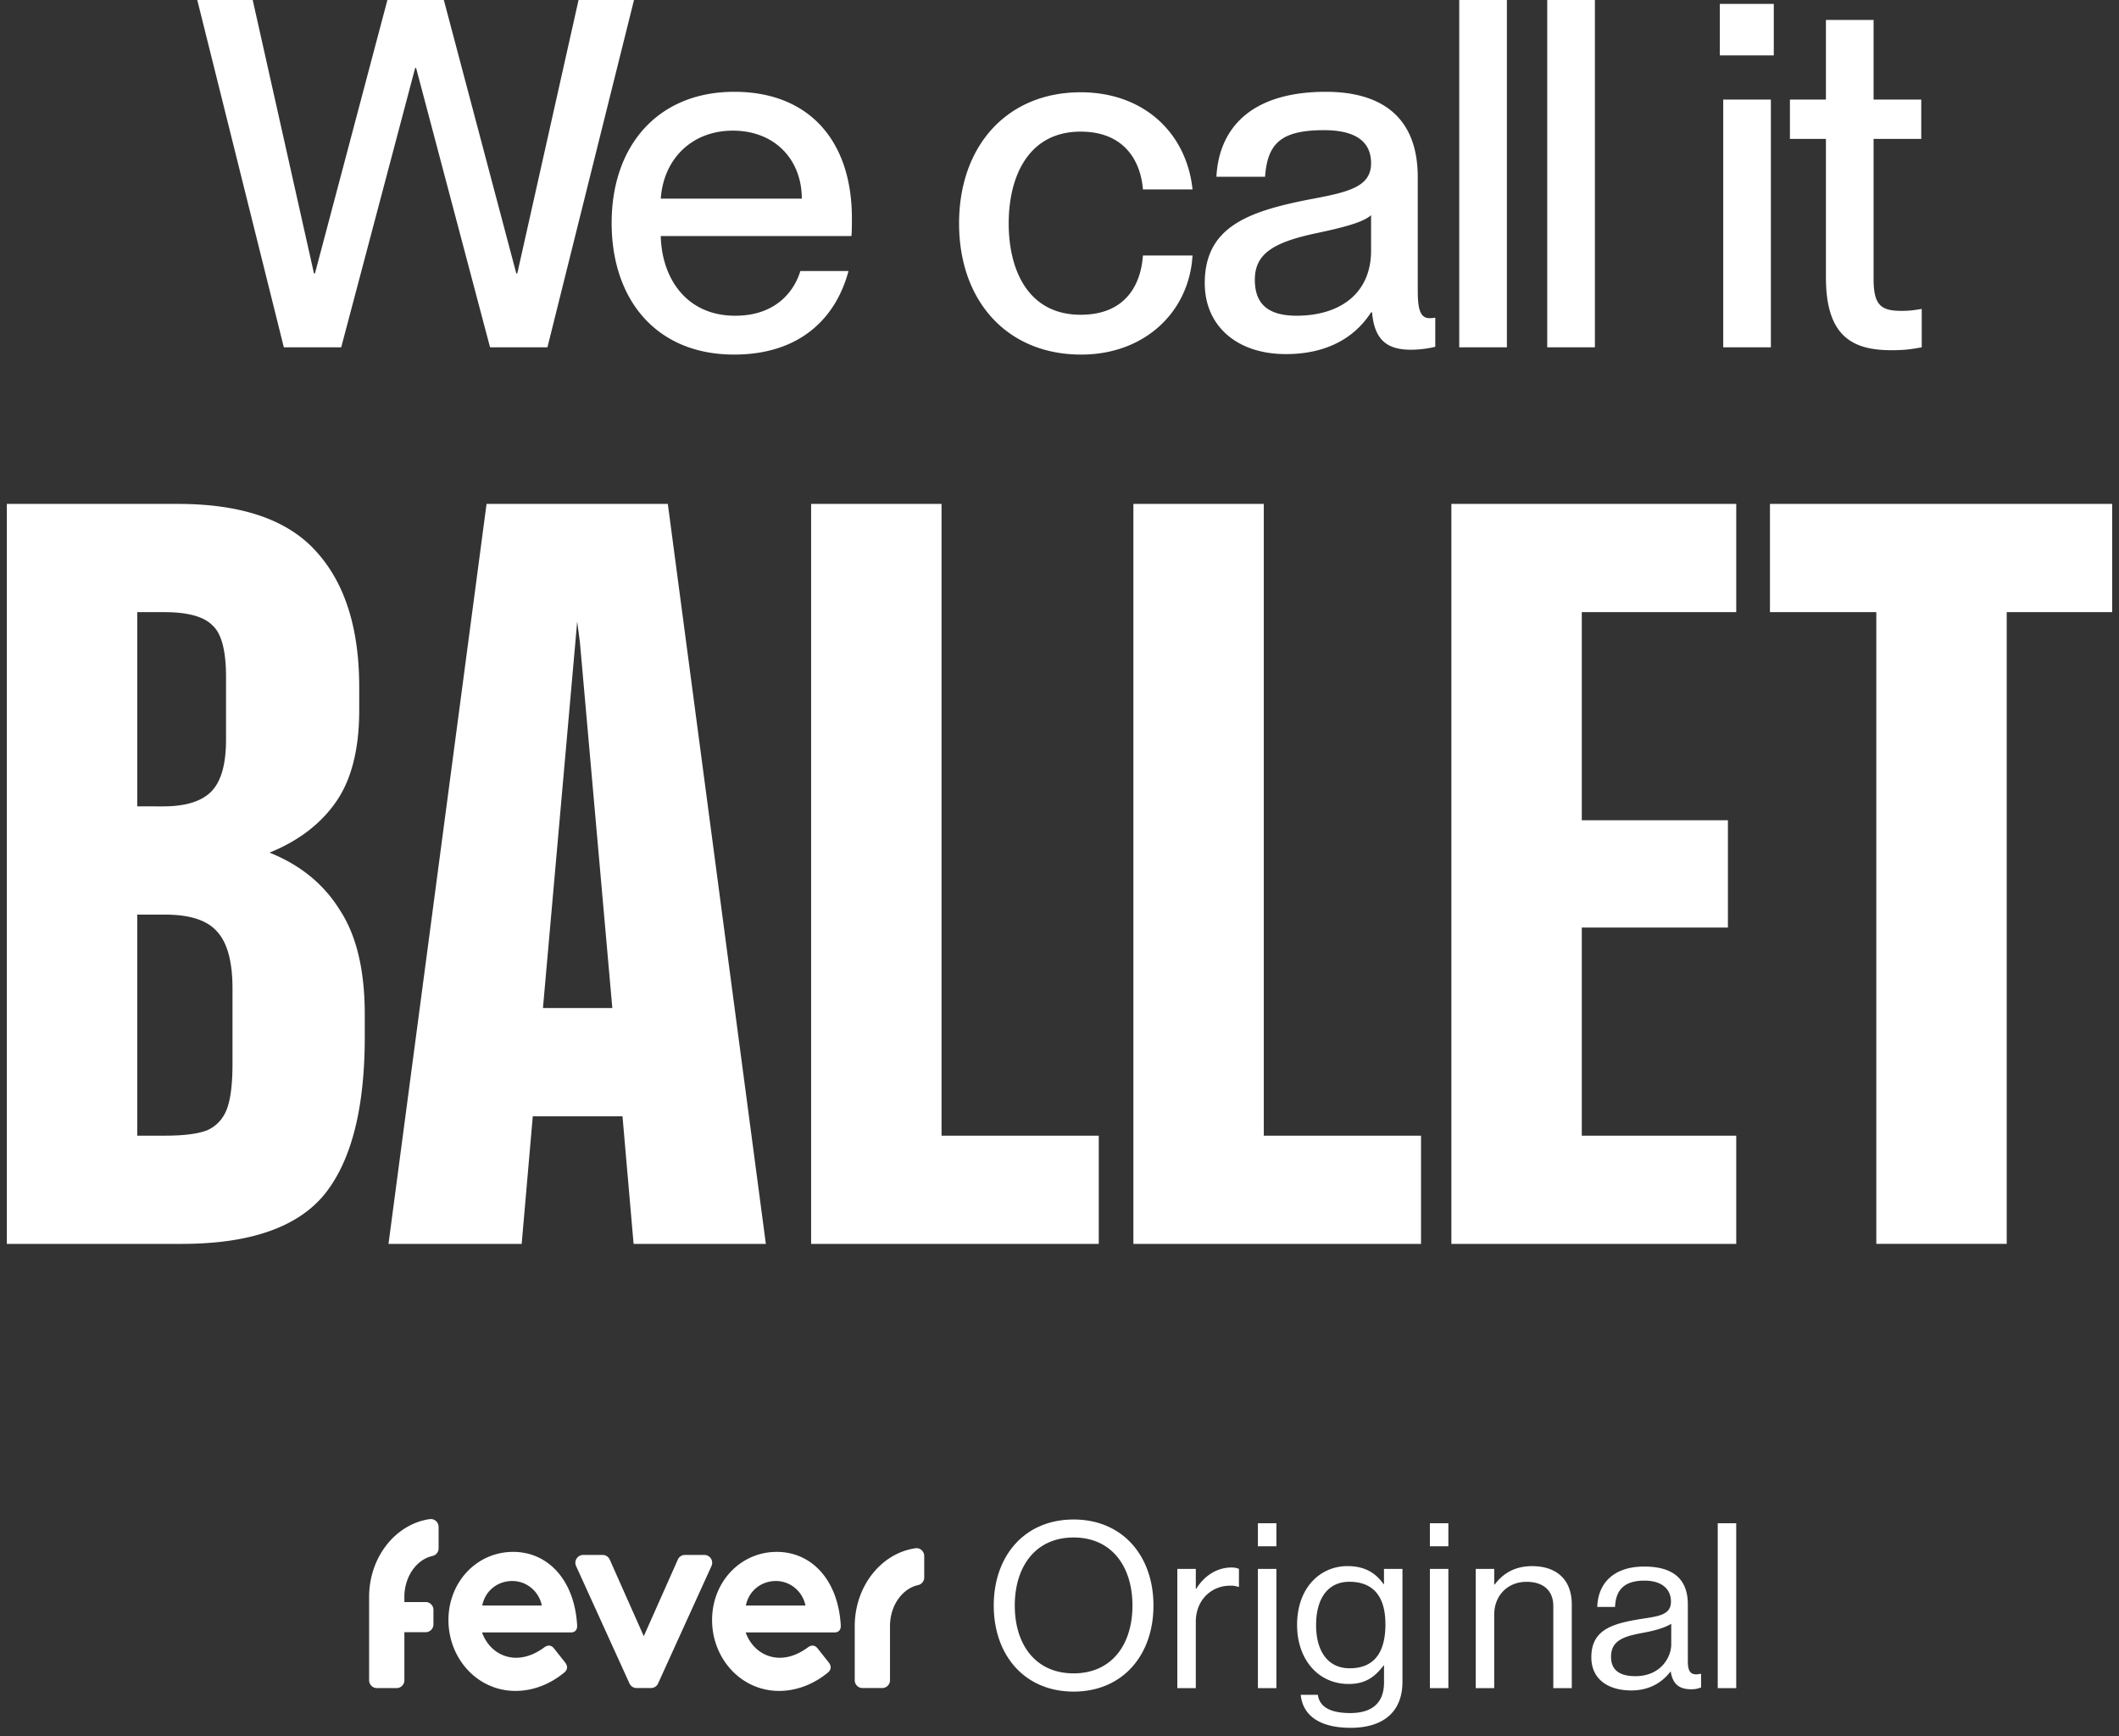
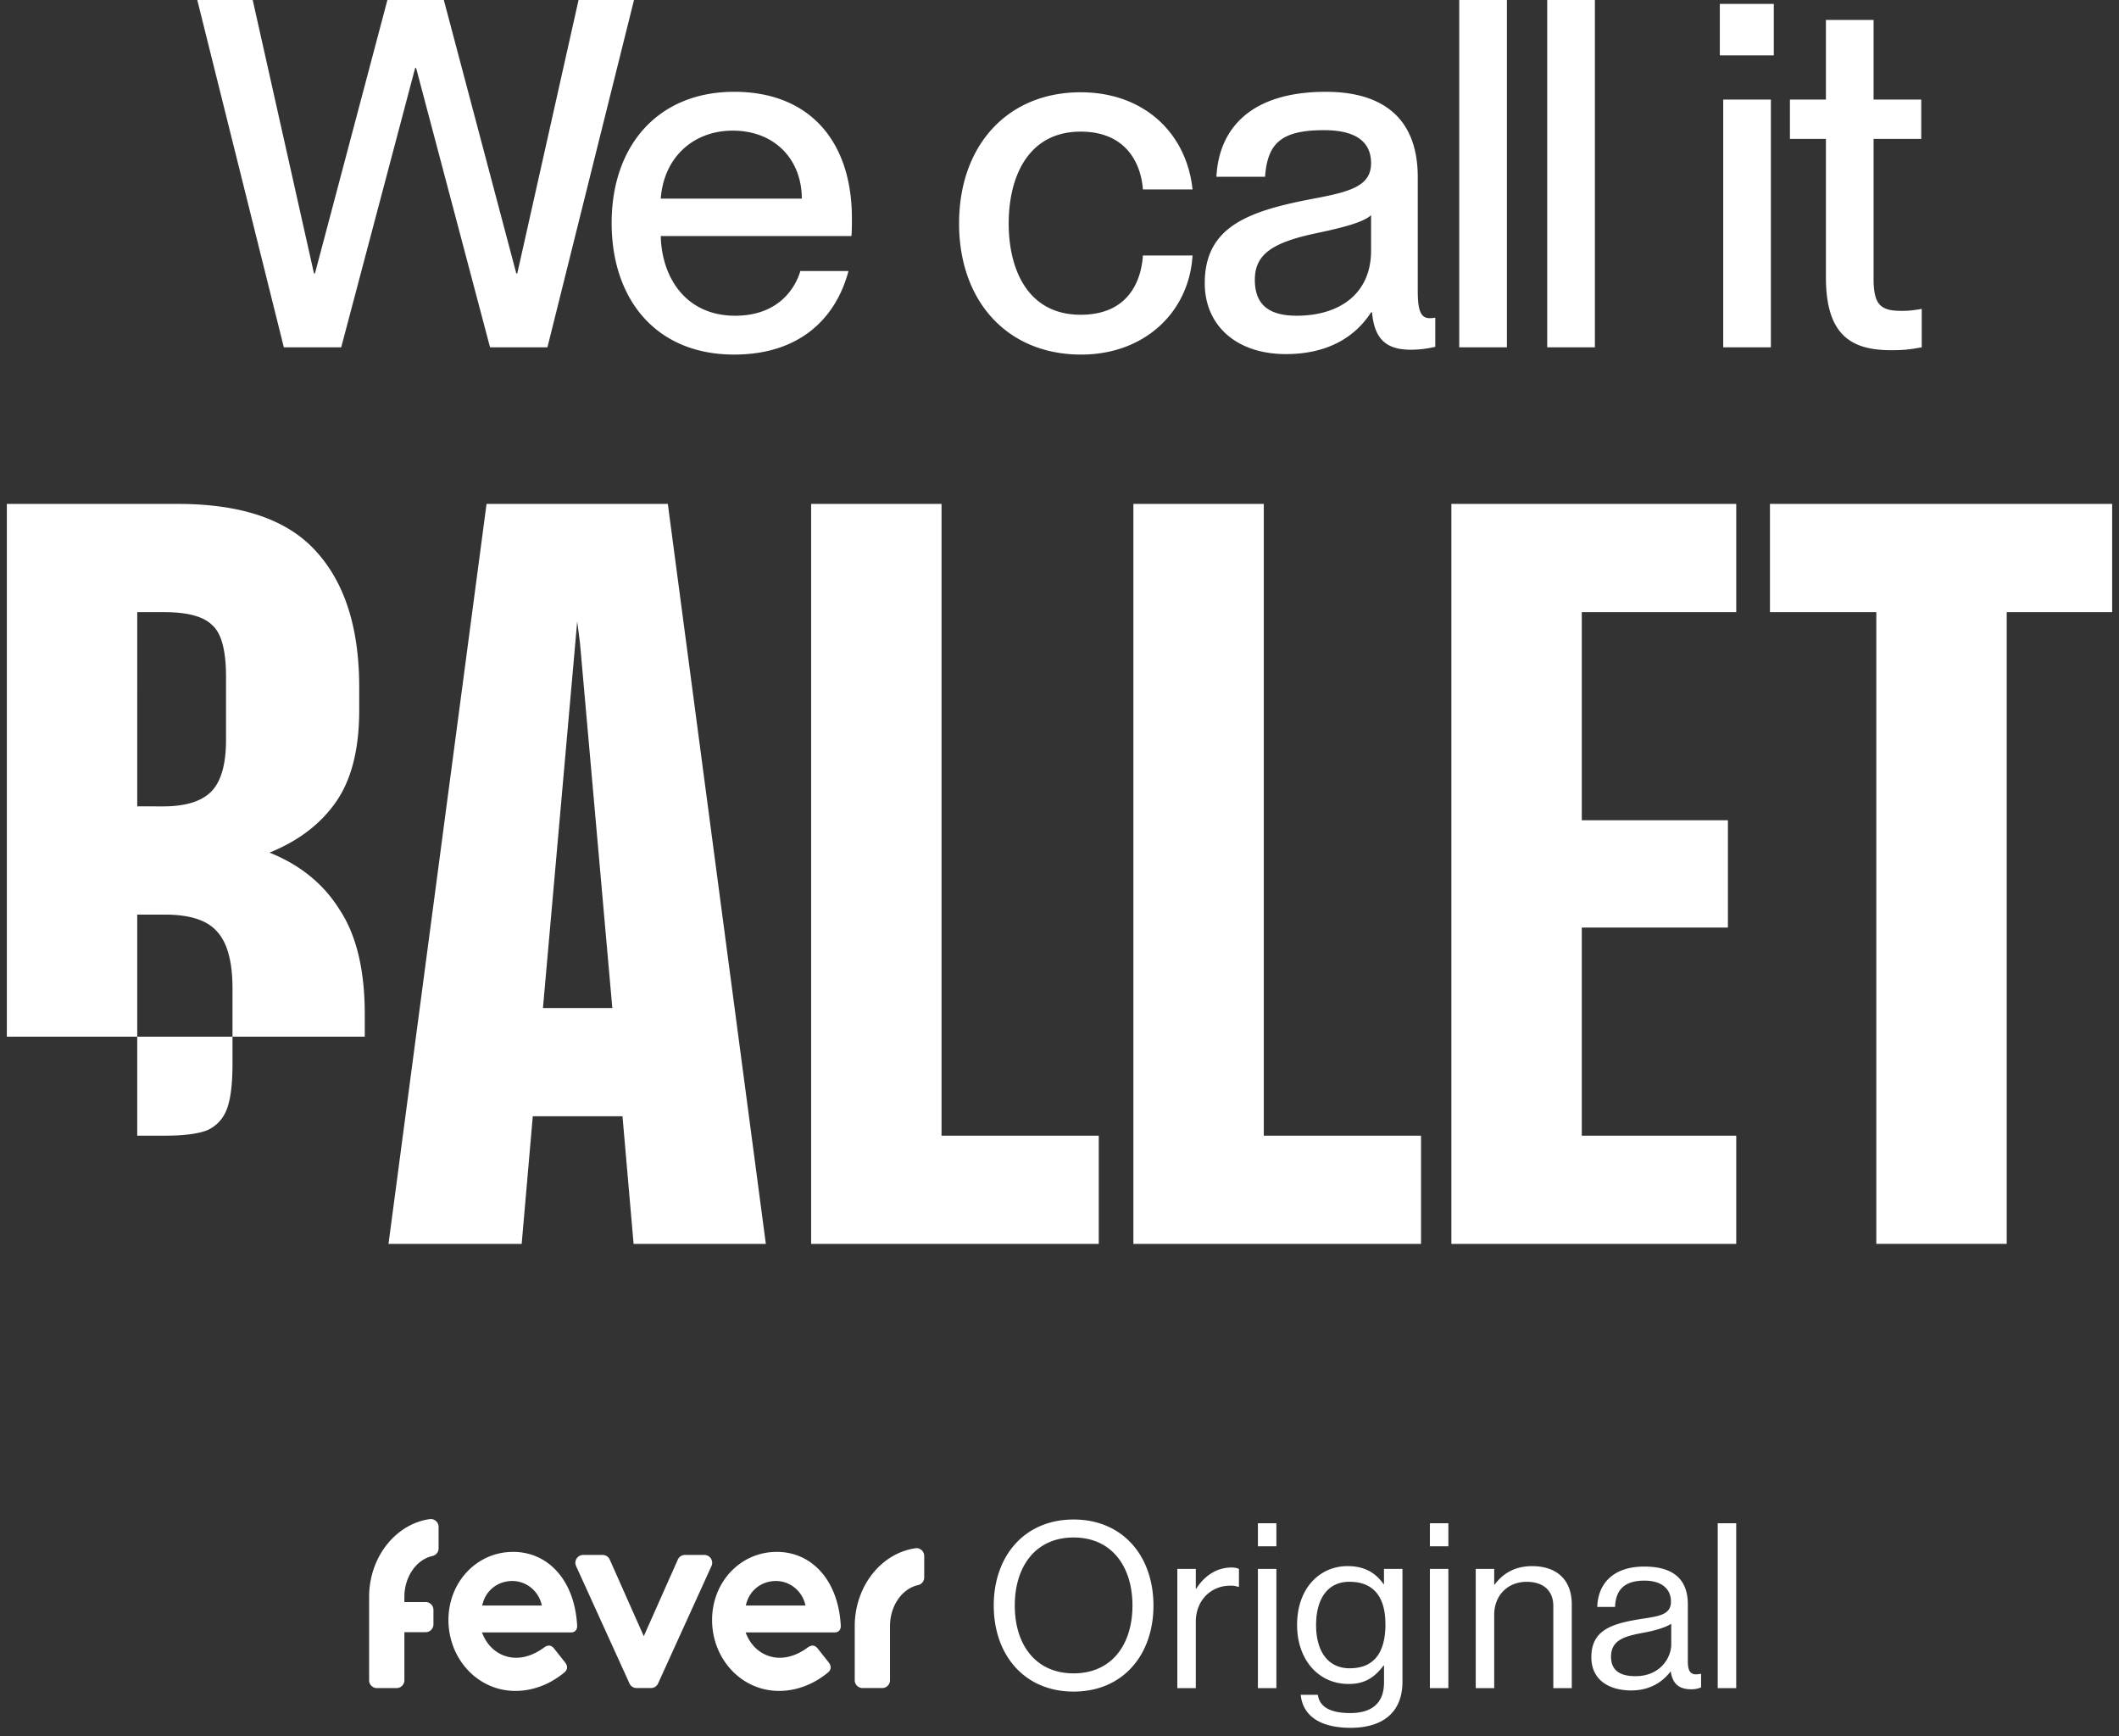
<svg xmlns="http://www.w3.org/2000/svg" width="155" height="127" fill="none" viewBox="0 0 155 127">
  <rect x="0" y="0" width="155" height="127" fill="#333333" stroke="none" />
-   <path fill="#fff" d="M51.527 113.733h-1.428a.57.57 0 0 0-.517.339l-2.491 5.603-2.49-5.603a.57.57 0 0 0-.518-.339h-1.428a.573.573 0 0 0-.515.813l3.906 8.589a.57.57 0 0 0 .515.333h1.06c.22 0 .423-.13.515-.333l3.906-8.589a.573.573 0 0 0-.515-.813m-13.998-.223c-2.638 0-4.726 2.188-4.726 4.986s2.103 5.183 4.908 5.183c1.07 0 2.362-.354 3.561-1.342.241-.197.277-.454.074-.728l-.812-1.026c-.203-.256-.423-.277-.682-.118-.553.413-1.273.788-2.103.788-.997 0-2.029-.593-2.49-1.852h6.495c.294 0 .48-.177.462-.513-.185-3.311-2.123-5.38-4.687-5.38zm-2.253 3.921c.203-1.043 1.088-1.792 2.197-1.792s1.976.828 2.158 1.792zm21.537-3.921c-2.638 0-4.726 2.188-4.726 4.986s2.103 5.183 4.908 5.183c1.07 0 2.362-.354 3.562-1.342.24-.197.276-.454.073-.728l-.812-1.026c-.203-.256-.423-.277-.682-.118-.553.413-1.273.788-2.103.788-.996 0-2.029-.593-2.49-1.852h6.496c.294 0 .479-.177.461-.513-.185-3.311-2.123-5.38-4.687-5.38zm-2.253 3.921c.203-1.043 1.089-1.792 2.197-1.792s1.976.828 2.159 1.792zm-23.114-6.321c-2.493.354-4.43 2.754-4.446 5.662v6.127a.57.57 0 0 0 .566.572h1.448a.57.57 0 0 0 .566-.572v-3.516h1.56a.57.57 0 0 0 .565-.572v-1.062a.57.57 0 0 0-.566-.571h-1.56v-.37c0-1.492.886-2.736 2.05-2.998a.57.57 0 0 0 .454-.559v-1.567c0-.343-.3-.618-.637-.569zm35.523 2.134c-2.494.353-4.431 2.754-4.447 5.662v3.99a.57.57 0 0 0 .566.572h1.448a.57.57 0 0 0 .566-.572v-3.959c0-1.493.885-2.737 2.05-2.998a.57.57 0 0 0 .453-.559v-1.567c0-.344-.3-.618-.636-.569m5.721 4.19c0-3.611 2.238-6.293 5.842-6.293s5.841 2.682 5.841 6.293-2.237 6.293-5.841 6.293-5.841-2.682-5.841-6.293m10.146 0c0-2.834-1.501-4.978-4.304-4.978s-4.304 2.144-4.304 4.978 1.501 4.96 4.304 4.96 4.304-2.126 4.304-4.96m4.669-1.231c.517-.844 1.418-1.552 2.57-1.552.25 0 .382.034.55.101v1.315h-.051a1.6 1.6 0 0 0-.601-.085c-1.335 0-2.504 1.013-2.504 2.65v4.841h-1.352v-8.721h1.352v1.451zm4.507-4.791h1.352v1.688h-1.352zm0 3.34h1.352v8.721h-1.352zm4.385 9.211c.135.962 1.035 1.334 2.37 1.334 1.585 0 2.47-.726 2.47-2.244v-1.231h-.033c-.634.826-1.32 1.349-2.554 1.349-2.237 0-3.772-1.806-3.772-4.319 0-2.716 1.684-4.303 3.688-4.303 1.25 0 2.052.49 2.635 1.316h.033v-1.113h1.352v8.25c0 2.295-1.501 3.375-3.787 3.375s-3.505-.911-3.655-2.414zm4.941-5.18c0-1.905-.801-3.088-2.635-3.088-1.618 0-2.435 1.283-2.435 3.173s.852 3.154 2.453 3.154c1.986 0 2.62-1.4 2.62-3.239zm3.254-7.371h1.352v1.688h-1.352zm0 3.34h1.352v8.721h-1.352zm4.705 1.148h.033c.617-.825 1.487-1.349 2.737-1.349 1.801 0 2.904.996 2.904 2.801v6.124h-1.351v-6.006c0-1.131-.734-1.772-1.954-1.772-1.367 0-2.369.979-2.369 2.413v5.365h-1.351v-8.722h1.351zm12.913 6.36h-.017c-.518.675-1.403 1.383-2.872 1.383-1.636 0-2.919-.777-2.919-2.429 0-2.059 1.603-2.48 3.754-2.818 1.217-.185 2.07-.303 2.07-1.249s-.701-1.536-1.936-1.536c-1.402 0-2.102.607-2.153 1.923h-1.301c.05-1.687 1.151-2.952 3.436-2.952 1.837 0 3.189.693 3.189 2.767v4.15c0 .708.167 1.097.918.928h.051v.995a1.8 1.8 0 0 1-.733.136c-.886 0-1.352-.405-1.487-1.3zm.036-2.008v-1.484c-.452.287-1.235.505-1.968.641-1.352.254-2.435.49-2.435 1.772 0 1.164.9 1.418 1.785 1.418 1.804 0 2.62-1.334 2.62-2.344zm3.401-8.84H127v12.064h-1.352zM.5 36.858h12.516q7.035 0 10.148 3.518 3.111 3.45 3.112 9.878v1.691q0 4.262-1.692 6.698t-4.87 3.72q3.381 1.354 5.14 4.195 1.828 2.775 1.828 7.645v1.624q0 7.915-2.977 11.569-2.977 3.585-10.419 3.585H.5zm11.568 46.208q2.098 0 3.112-.406 1.015-.474 1.421-1.556t.406-3.315v-5.48q0-2.976-1.15-4.195-1.083-1.217-3.789-1.217h-2.03v16.169zm-.135-24.085q2.369 0 3.45-1.015 1.15-1.082 1.15-3.856v-4.6q0-2.91-1.014-3.789-.948-.947-3.518-.947h-1.962V58.98zM35.59 36.858h13.26l7.17 54.123h-9.674l-.812-9.336h-6.562l-.812 9.336h-9.742zm9.2 36.872-2.368-26.724-.203-1.556-.135 1.556-2.368 26.724zm14.542-36.872h9.54v46.208h11.5v7.915h-21.04zm23.573 0h9.539v46.208h11.501v7.915h-21.04zm23.26 0h20.837v7.916h-11.298v15.222h10.689v7.848h-10.689v15.222h11.298v7.915h-20.837zm31.083 7.916h-7.78v-7.916H154.5v7.916h-7.713V90.98h-9.539zM14.43 0h4.055l4.482 20.002h.071L28.338 0h4.127l5.301 20.002h.071L42.32 0h4.056l-6.332 25.402h-4.198L30.438 4.974h-.071l-5.408 20.428h-4.197zm39.275 25.935c-5.763 0-8.965-4.086-8.965-9.628 0-5.684 3.415-9.592 8.965-9.592 5.514 0 8.609 3.623 8.609 9.237 0 .497 0 1.03-.036 1.314H48.333c.071 3.056 1.85 5.827 5.443 5.827 3.202 0 4.411-2.06 4.767-3.269h3.522c-.925 3.482-3.593 6.11-8.36 6.11m-.107-16.378c-2.917 0-5.051 1.99-5.265 4.974H58.65c0-2.843-1.957-4.974-5.052-4.974m30.004 4.3c-.142-1.883-1.21-4.228-4.554-4.228-3.842 0-5.264 3.304-5.264 6.715s1.422 6.679 5.264 6.679c3.344 0 4.412-2.274 4.554-4.335h3.629c-.25 4.157-3.522 7.248-8.147 7.248-5.407 0-8.93-3.908-8.93-9.592s3.523-9.593 8.894-9.593c4.66 0 7.756 3.02 8.183 7.106zM94.066 25.9c-3.63 0-5.941-2.097-5.941-5.188 0-4.05 3.059-5.222 7.577-6.11 2.846-.533 4.589-.889 4.589-2.665 0-1.314-.783-2.416-3.45-2.416-3.167 0-4.127.995-4.305 3.41h-3.558c.178-3.48 2.455-6.216 8.005-6.216 3.735 0 6.723 1.563 6.723 6.252v8.314c0 1.314.178 1.99.854 1.99.107 0 .213 0 .427-.036v2.131a7.8 7.8 0 0 1-1.779.214c-1.708 0-2.668-.675-2.846-2.736h-.071c-1.21 1.883-3.273 3.055-6.225 3.055m.782-2.807c3.13 0 5.443-1.599 5.443-4.76v-2.594c-.57.532-2.135.923-3.984 1.314-3.202.675-4.518 1.528-4.518 3.41 0 1.706.89 2.63 3.06 2.63M106.74 0h3.486v25.402h-3.486zm6.436 0h3.487v25.402h-3.487zm12.625.284h3.948V4.05h-3.948zm.249 7h3.486v18.118h-3.486zm4.879-.001h2.633V1.457h3.486v5.826h3.487v2.878h-3.487v10.232c0 1.918.534 2.344 2.028 2.344.569 0 .854-.035 1.494-.142v2.807c-.925.178-1.458.213-2.241.213-2.953 0-4.767-1.137-4.767-5.329V10.161h-2.633z" />
+   <path fill="#fff" d="M51.527 113.733h-1.428a.57.57 0 0 0-.517.339l-2.491 5.603-2.49-5.603a.57.57 0 0 0-.518-.339h-1.428a.573.573 0 0 0-.515.813l3.906 8.589a.57.57 0 0 0 .515.333h1.06c.22 0 .423-.13.515-.333l3.906-8.589a.573.573 0 0 0-.515-.813m-13.998-.223c-2.638 0-4.726 2.188-4.726 4.986s2.103 5.183 4.908 5.183c1.07 0 2.362-.354 3.561-1.342.241-.197.277-.454.074-.728l-.812-1.026c-.203-.256-.423-.277-.682-.118-.553.413-1.273.788-2.103.788-.997 0-2.029-.593-2.49-1.852h6.495c.294 0 .48-.177.462-.513-.185-3.311-2.123-5.38-4.687-5.38zm-2.253 3.921c.203-1.043 1.088-1.792 2.197-1.792s1.976.828 2.158 1.792zm21.537-3.921c-2.638 0-4.726 2.188-4.726 4.986s2.103 5.183 4.908 5.183c1.07 0 2.362-.354 3.562-1.342.24-.197.276-.454.073-.728l-.812-1.026c-.203-.256-.423-.277-.682-.118-.553.413-1.273.788-2.103.788-.996 0-2.029-.593-2.49-1.852h6.496c.294 0 .479-.177.461-.513-.185-3.311-2.123-5.38-4.687-5.38zm-2.253 3.921c.203-1.043 1.089-1.792 2.197-1.792s1.976.828 2.159 1.792zm-23.114-6.321c-2.493.354-4.43 2.754-4.446 5.662v6.127a.57.57 0 0 0 .566.572h1.448a.57.57 0 0 0 .566-.572v-3.516h1.56a.57.57 0 0 0 .565-.572v-1.062a.57.57 0 0 0-.566-.571h-1.56v-.37c0-1.492.886-2.736 2.05-2.998a.57.57 0 0 0 .454-.559v-1.567c0-.343-.3-.618-.637-.569zm35.523 2.134c-2.494.353-4.431 2.754-4.447 5.662v3.99a.57.57 0 0 0 .566.572h1.448a.57.57 0 0 0 .566-.572v-3.959c0-1.493.885-2.737 2.05-2.998a.57.57 0 0 0 .453-.559v-1.567c0-.344-.3-.618-.636-.569m5.721 4.19c0-3.611 2.238-6.293 5.842-6.293s5.841 2.682 5.841 6.293-2.237 6.293-5.841 6.293-5.841-2.682-5.841-6.293m10.146 0c0-2.834-1.501-4.978-4.304-4.978s-4.304 2.144-4.304 4.978 1.501 4.96 4.304 4.96 4.304-2.126 4.304-4.96m4.669-1.231c.517-.844 1.418-1.552 2.57-1.552.25 0 .382.034.55.101v1.315h-.051a1.6 1.6 0 0 0-.601-.085c-1.335 0-2.504 1.013-2.504 2.65v4.841h-1.352v-8.721h1.352v1.451zm4.507-4.791h1.352v1.688h-1.352zm0 3.34h1.352v8.721h-1.352zm4.385 9.211c.135.962 1.035 1.334 2.37 1.334 1.585 0 2.47-.726 2.47-2.244v-1.231h-.033c-.634.826-1.32 1.349-2.554 1.349-2.237 0-3.772-1.806-3.772-4.319 0-2.716 1.684-4.303 3.688-4.303 1.25 0 2.052.49 2.635 1.316h.033v-1.113h1.352v8.25c0 2.295-1.501 3.375-3.787 3.375s-3.505-.911-3.655-2.414zm4.941-5.18c0-1.905-.801-3.088-2.635-3.088-1.618 0-2.435 1.283-2.435 3.173s.852 3.154 2.453 3.154c1.986 0 2.62-1.4 2.62-3.239zm3.254-7.371h1.352v1.688h-1.352zm0 3.34h1.352v8.721h-1.352zm4.705 1.148h.033c.617-.825 1.487-1.349 2.737-1.349 1.801 0 2.904.996 2.904 2.801v6.124h-1.351v-6.006c0-1.131-.734-1.772-1.954-1.772-1.367 0-2.369.979-2.369 2.413v5.365h-1.351v-8.722h1.351zm12.913 6.36h-.017c-.518.675-1.403 1.383-2.872 1.383-1.636 0-2.919-.777-2.919-2.429 0-2.059 1.603-2.48 3.754-2.818 1.217-.185 2.07-.303 2.07-1.249s-.701-1.536-1.936-1.536c-1.402 0-2.102.607-2.153 1.923h-1.301c.05-1.687 1.151-2.952 3.436-2.952 1.837 0 3.189.693 3.189 2.767v4.15c0 .708.167 1.097.918.928h.051v.995a1.8 1.8 0 0 1-.733.136c-.886 0-1.352-.405-1.487-1.3zm.036-2.008v-1.484c-.452.287-1.235.505-1.968.641-1.352.254-2.435.49-2.435 1.772 0 1.164.9 1.418 1.785 1.418 1.804 0 2.62-1.334 2.62-2.344zm3.401-8.84H127v12.064h-1.352zM.5 36.858h12.516q7.035 0 10.148 3.518 3.111 3.45 3.112 9.878v1.691q0 4.262-1.692 6.698t-4.87 3.72q3.381 1.354 5.14 4.195 1.828 2.775 1.828 7.645v1.624H.5zm11.568 46.208q2.098 0 3.112-.406 1.015-.474 1.421-1.556t.406-3.315v-5.48q0-2.976-1.15-4.195-1.083-1.217-3.789-1.217h-2.03v16.169zm-.135-24.085q2.369 0 3.45-1.015 1.15-1.082 1.15-3.856v-4.6q0-2.91-1.014-3.789-.948-.947-3.518-.947h-1.962V58.98zM35.59 36.858h13.26l7.17 54.123h-9.674l-.812-9.336h-6.562l-.812 9.336h-9.742zm9.2 36.872-2.368-26.724-.203-1.556-.135 1.556-2.368 26.724zm14.542-36.872h9.54v46.208h11.5v7.915h-21.04zm23.573 0h9.539v46.208h11.501v7.915h-21.04zm23.26 0h20.837v7.916h-11.298v15.222h10.689v7.848h-10.689v15.222h11.298v7.915h-20.837zm31.083 7.916h-7.78v-7.916H154.5v7.916h-7.713V90.98h-9.539zM14.43 0h4.055l4.482 20.002h.071L28.338 0h4.127l5.301 20.002h.071L42.32 0h4.056l-6.332 25.402h-4.198L30.438 4.974h-.071l-5.408 20.428h-4.197zm39.275 25.935c-5.763 0-8.965-4.086-8.965-9.628 0-5.684 3.415-9.592 8.965-9.592 5.514 0 8.609 3.623 8.609 9.237 0 .497 0 1.03-.036 1.314H48.333c.071 3.056 1.85 5.827 5.443 5.827 3.202 0 4.411-2.06 4.767-3.269h3.522c-.925 3.482-3.593 6.11-8.36 6.11m-.107-16.378c-2.917 0-5.051 1.99-5.265 4.974H58.65c0-2.843-1.957-4.974-5.052-4.974m30.004 4.3c-.142-1.883-1.21-4.228-4.554-4.228-3.842 0-5.264 3.304-5.264 6.715s1.422 6.679 5.264 6.679c3.344 0 4.412-2.274 4.554-4.335h3.629c-.25 4.157-3.522 7.248-8.147 7.248-5.407 0-8.93-3.908-8.93-9.592s3.523-9.593 8.894-9.593c4.66 0 7.756 3.02 8.183 7.106zM94.066 25.9c-3.63 0-5.941-2.097-5.941-5.188 0-4.05 3.059-5.222 7.577-6.11 2.846-.533 4.589-.889 4.589-2.665 0-1.314-.783-2.416-3.45-2.416-3.167 0-4.127.995-4.305 3.41h-3.558c.178-3.48 2.455-6.216 8.005-6.216 3.735 0 6.723 1.563 6.723 6.252v8.314c0 1.314.178 1.99.854 1.99.107 0 .213 0 .427-.036v2.131a7.8 7.8 0 0 1-1.779.214c-1.708 0-2.668-.675-2.846-2.736h-.071c-1.21 1.883-3.273 3.055-6.225 3.055m.782-2.807c3.13 0 5.443-1.599 5.443-4.76v-2.594c-.57.532-2.135.923-3.984 1.314-3.202.675-4.518 1.528-4.518 3.41 0 1.706.89 2.63 3.06 2.63M106.74 0h3.486v25.402h-3.486zm6.436 0h3.487v25.402h-3.487zm12.625.284h3.948V4.05h-3.948zm.249 7h3.486v18.118h-3.486zm4.879-.001h2.633V1.457h3.486v5.826h3.487v2.878h-3.487v10.232c0 1.918.534 2.344 2.028 2.344.569 0 .854-.035 1.494-.142v2.807c-.925.178-1.458.213-2.241.213-2.953 0-4.767-1.137-4.767-5.329V10.161h-2.633z" />
</svg>